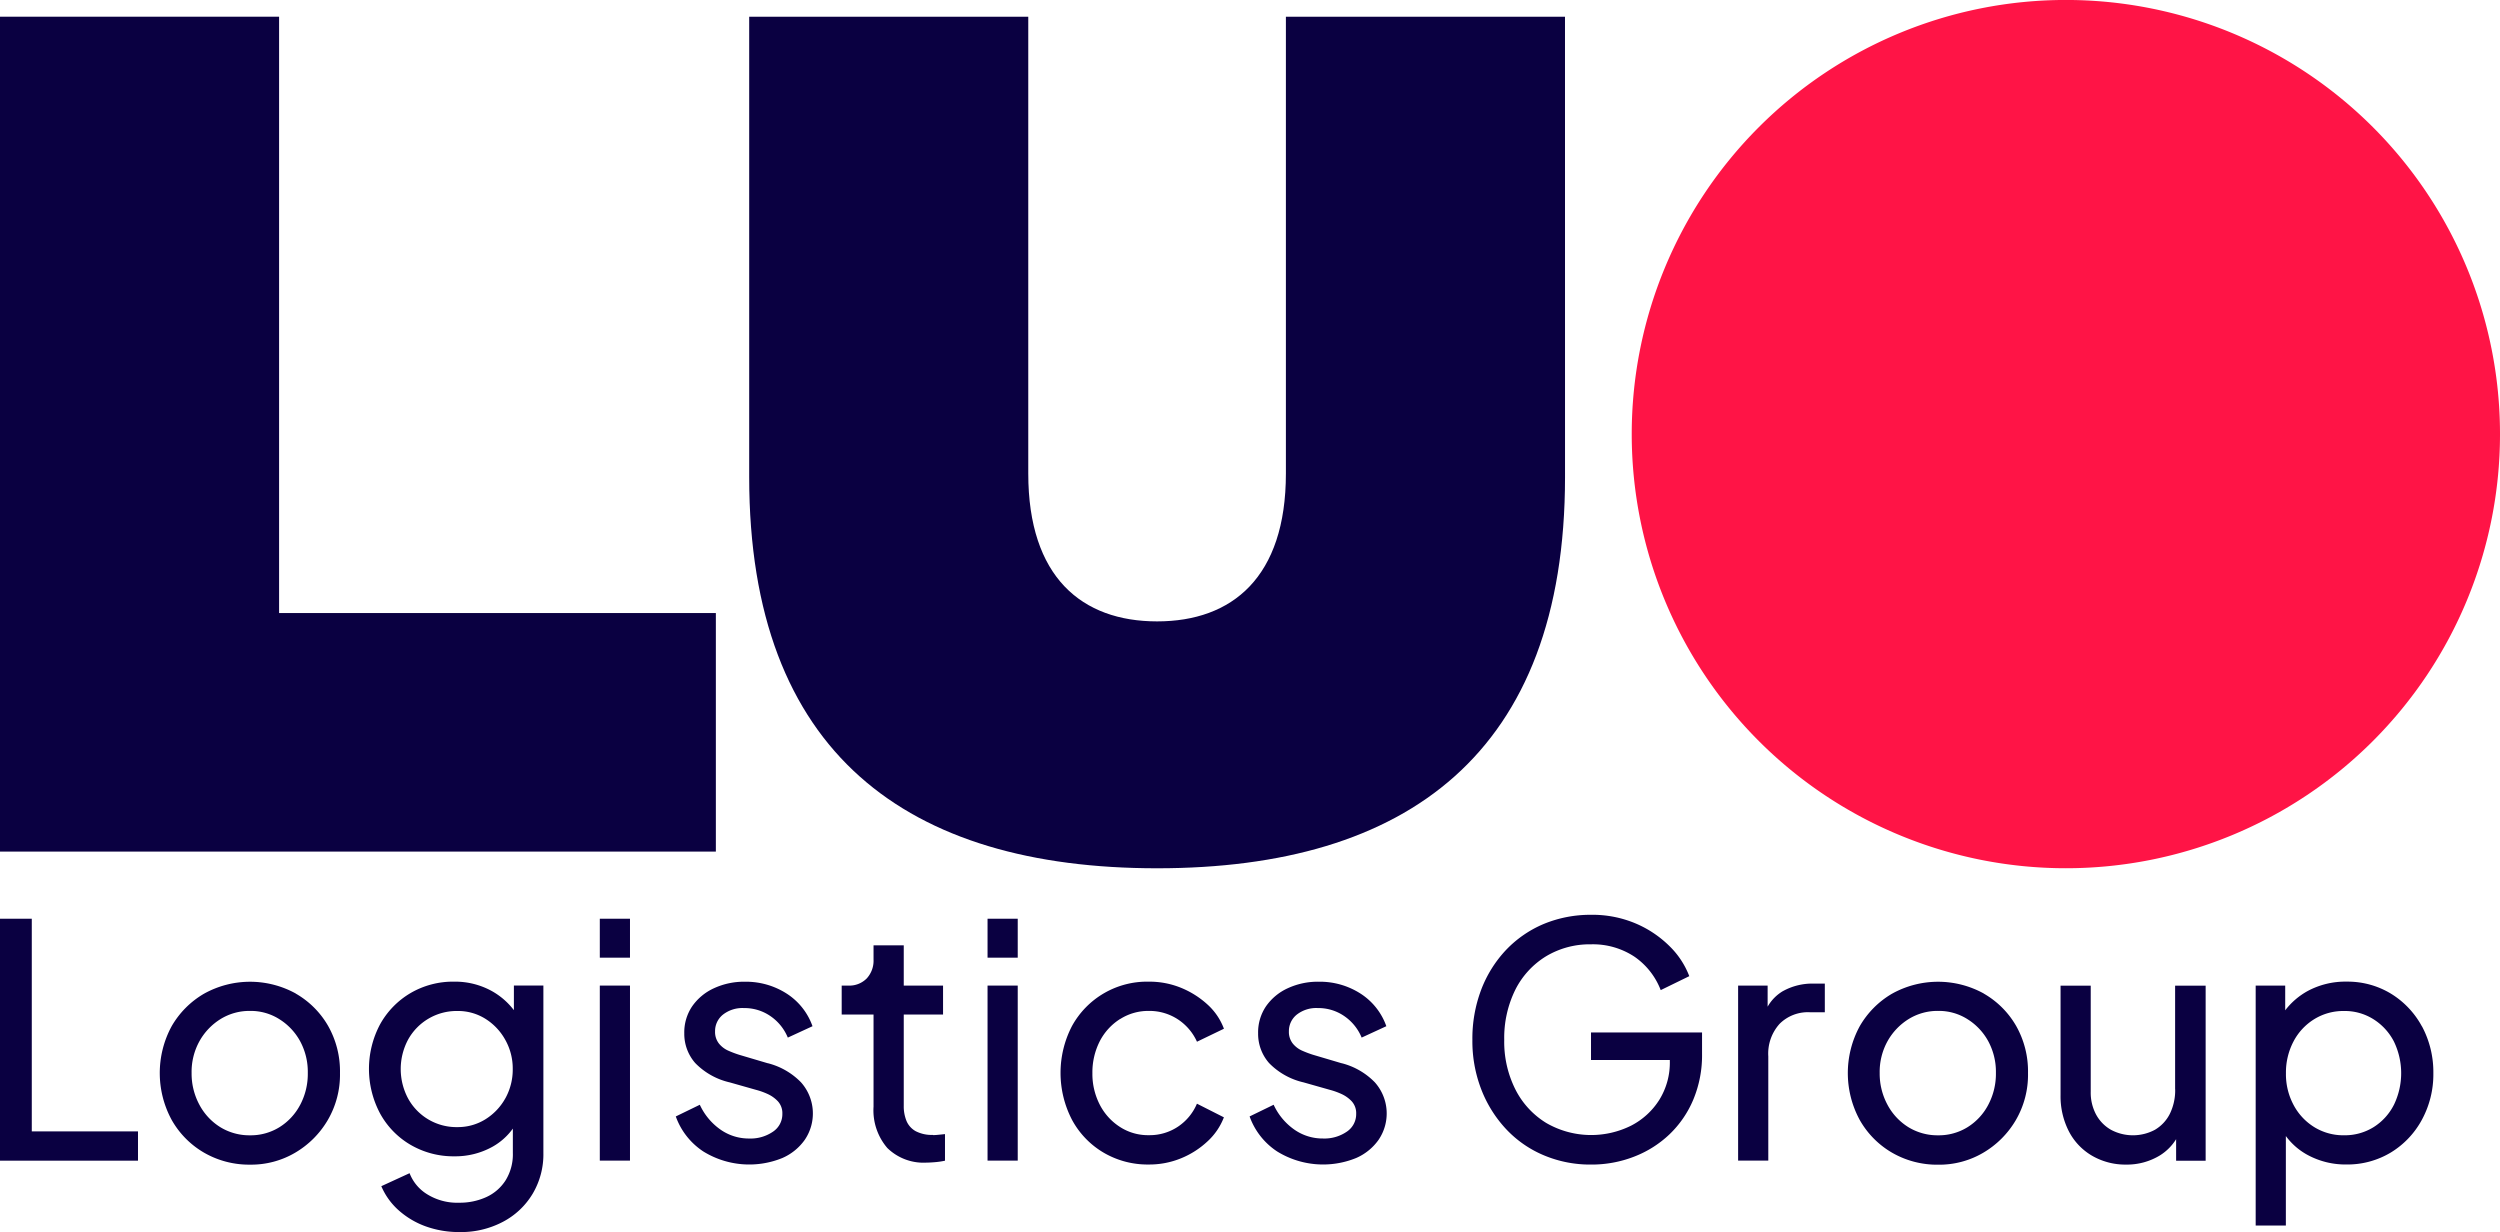
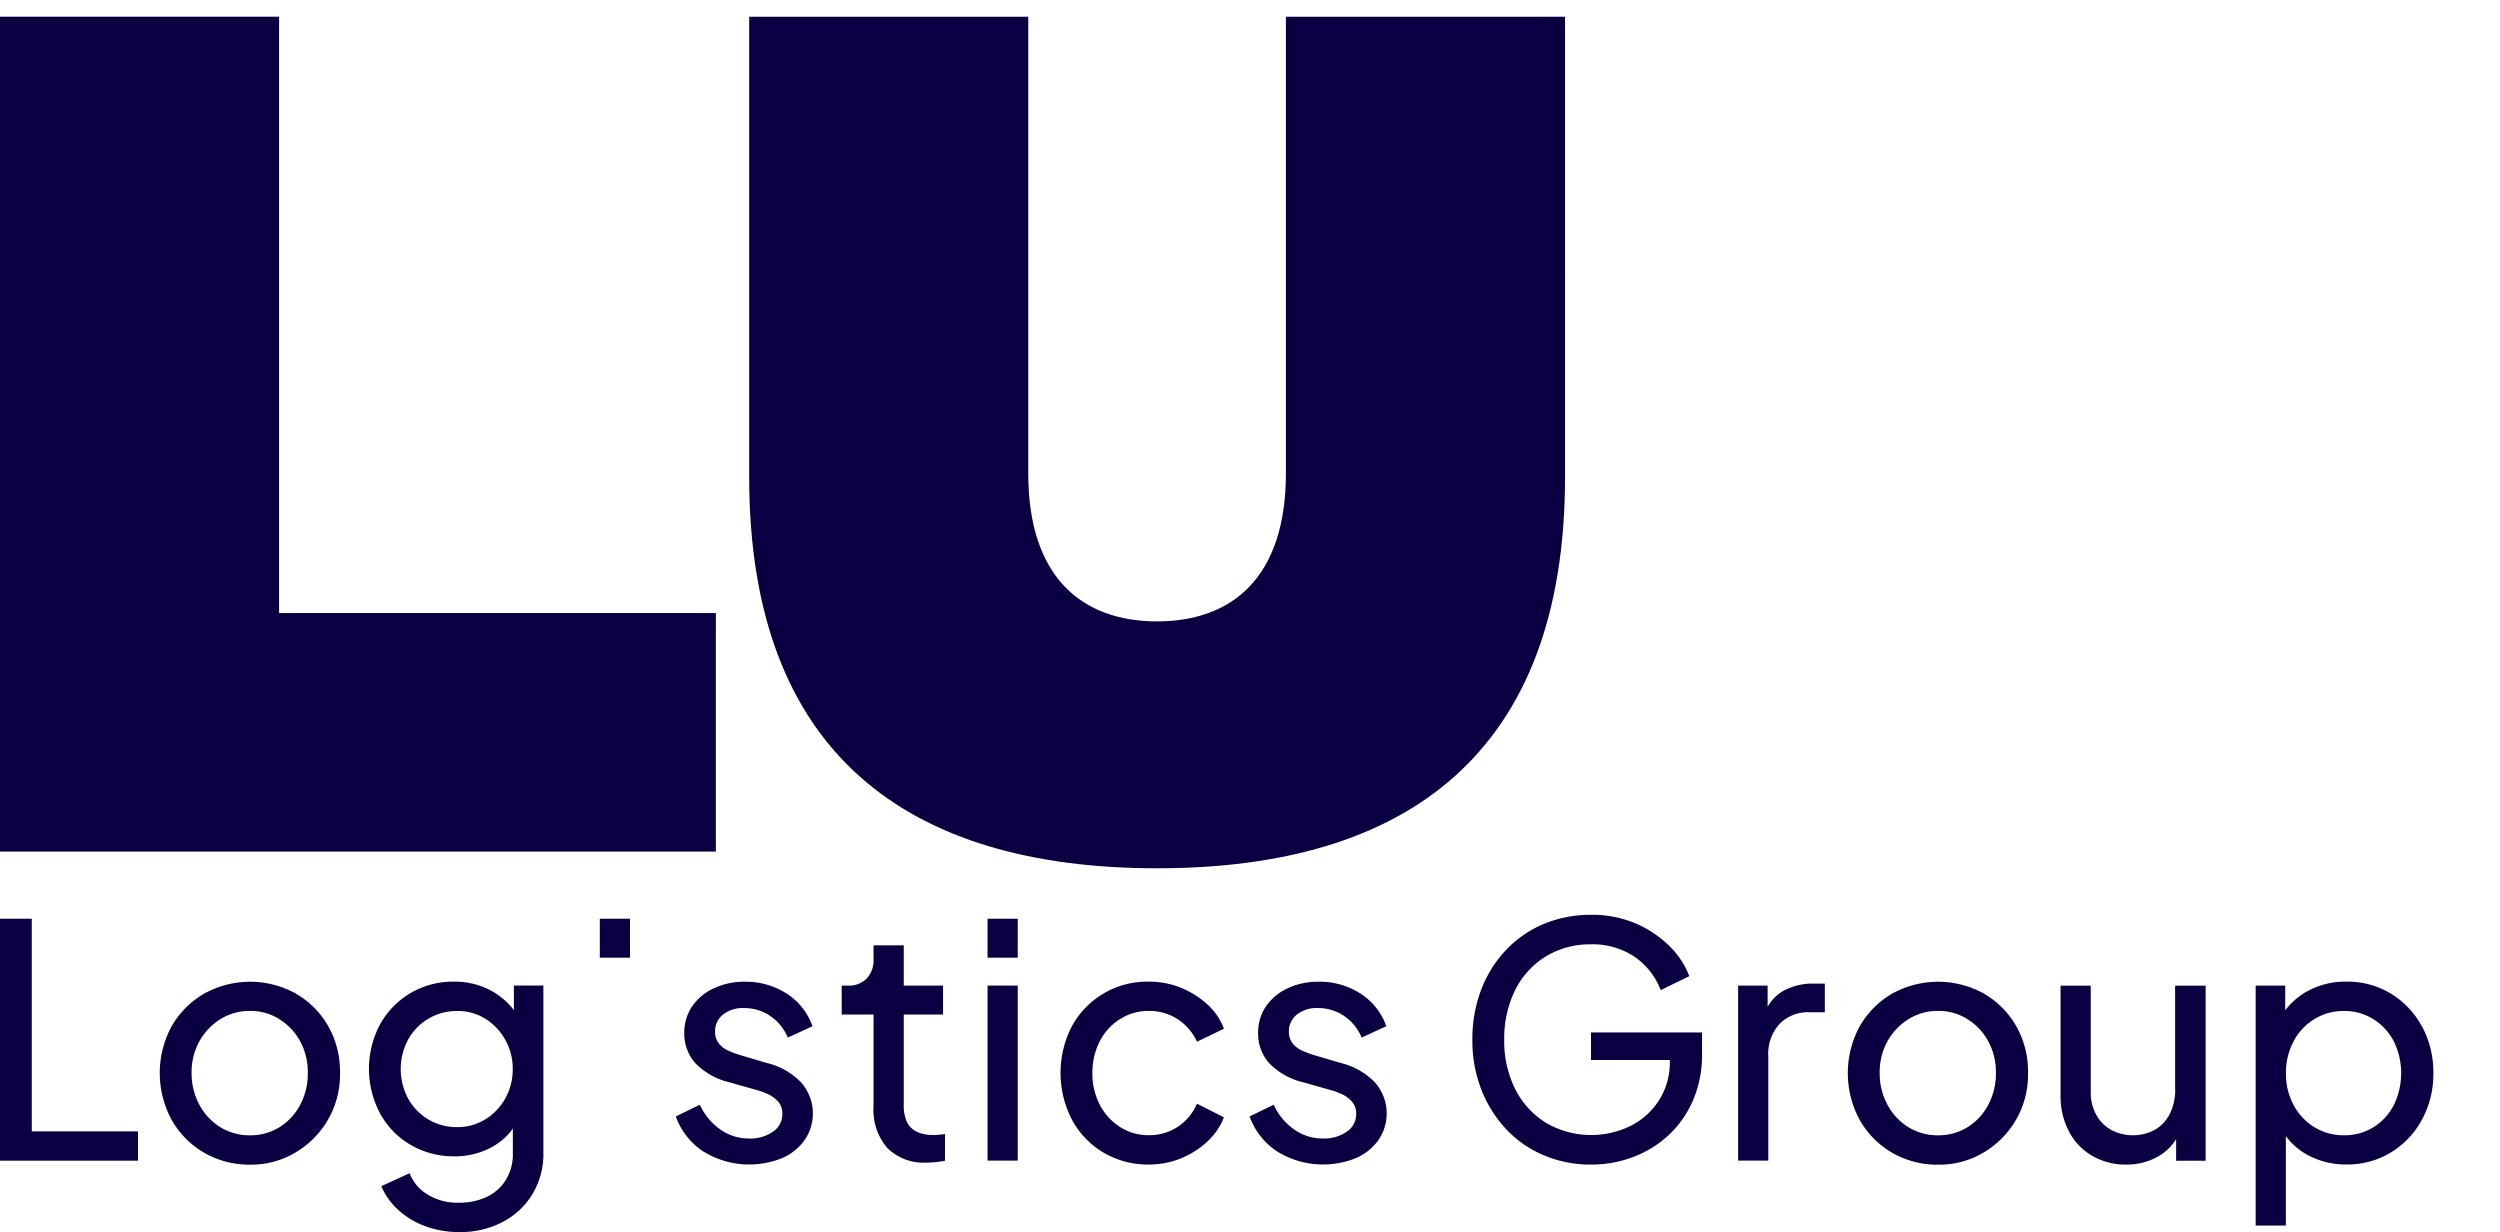
<svg xmlns="http://www.w3.org/2000/svg" width="213.891" height="105.41" viewBox="0 0 213.891 105.41">
  <g id="LUO-Logistics-Group-logo-vaaka-RGB" transform="translate(-88.03 -106.46)">
    <path id="Path_736" data-name="Path 736" d="M90.749,260.52H88.03v20.7H99.836v-2.505H90.749Z" transform="translate(0 -75.457)" fill="#0a0041" />
    <path id="Path_737" data-name="Path 737" d="M126.463,272.1a8.1,8.1,0,0,0-7.862.015,7.607,7.607,0,0,0-2.765,2.781,8.4,8.4,0,0,0,.01,8.026,7.5,7.5,0,0,0,2.781,2.8,7.708,7.708,0,0,0,3.918,1.015,7.421,7.421,0,0,0,3.847-1.015,7.8,7.8,0,0,0,2.791-2.781,7.7,7.7,0,0,0,1.056-4.041,7.872,7.872,0,0,0-1.015-4.031,7.49,7.49,0,0,0-2.765-2.765Zm.372,9.515a4.958,4.958,0,0,1-1.776,1.918,4.676,4.676,0,0,1-2.515.694,4.764,4.764,0,0,1-2.541-.694,5.034,5.034,0,0,1-1.791-1.918,5.611,5.611,0,0,1-.668-2.725,5.415,5.415,0,0,1,.668-2.709A5.214,5.214,0,0,1,120,274.294a4.693,4.693,0,0,1,2.541-.709,4.564,4.564,0,0,1,2.515.709,5.091,5.091,0,0,1,1.776,1.888,5.515,5.515,0,0,1,.653,2.709A5.659,5.659,0,0,1,126.836,281.616Z" transform="translate(-13.121 -80.634)" fill="#0a0041" />
    <path id="Path_738" data-name="Path 738" d="M162.288,273.5a6.124,6.124,0,0,0-1.9-1.633,6.484,6.484,0,0,0-3.179-.791,7.2,7.2,0,0,0-3.765.985,7.077,7.077,0,0,0-2.6,2.679,8.125,8.125,0,0,0,0,7.6,6.977,6.977,0,0,0,2.612,2.694,7.28,7.28,0,0,0,3.781.985,6.544,6.544,0,0,0,3.209-.806,5.37,5.37,0,0,0,1.765-1.566v2.092a4.221,4.221,0,0,1-.612,2.321,3.848,3.848,0,0,1-1.653,1.444,5.464,5.464,0,0,1-2.321.485,4.874,4.874,0,0,1-2.765-.735,3.653,3.653,0,0,1-1.485-1.791l-2.418,1.112a5.8,5.8,0,0,0,1.459,2.041A7.111,7.111,0,0,0,154.721,292a8.412,8.412,0,0,0,2.934.5,7.676,7.676,0,0,0,3.709-.878,6.443,6.443,0,0,0,2.541-2.4,6.6,6.6,0,0,0,.918-3.475V271.406H162.3V273.5Zm-.725,7.566a4.922,4.922,0,0,1-1.709,1.791,4.458,4.458,0,0,1-2.4.663,4.712,4.712,0,0,1-4.209-2.454,5.344,5.344,0,0,1,0-5.026,4.743,4.743,0,0,1,4.209-2.454,4.409,4.409,0,0,1,2.4.663,4.93,4.93,0,0,1,1.709,1.806,5,5,0,0,1,.638,2.5,5.078,5.078,0,0,1-.638,2.515Z" transform="translate(-30.303 -80.629)" fill="#0a0041" />
-     <rect id="Rectangle_137" data-name="Rectangle 137" width="2.582" height="14.975" transform="translate(139.347 190.783)" fill="#0a0041" />
    <rect id="Rectangle_138" data-name="Rectangle 138" width="2.582" height="3.332" transform="translate(139.347 185.063)" fill="#0a0041" />
    <path id="Path_739" data-name="Path 739" d="M209.217,278.055l-2.444-.724a8.988,8.988,0,0,1-.918-.347,2.149,2.149,0,0,1-.806-.612,1.6,1.6,0,0,1-.332-1.041,1.8,1.8,0,0,1,.668-1.429,2.7,2.7,0,0,1,1.806-.566,3.9,3.9,0,0,1,2.25.679,4.125,4.125,0,0,1,1.5,1.847l2.112-.974a5.481,5.481,0,0,0-2.235-2.806,6.441,6.441,0,0,0-3.541-1,6.128,6.128,0,0,0-2.653.556,4.591,4.591,0,0,0-1.862,1.541,3.977,3.977,0,0,0-.679,2.321,3.782,3.782,0,0,0,.929,2.531,5.961,5.961,0,0,0,2.959,1.663l2.25.638a6.132,6.132,0,0,1,.975.347,2.81,2.81,0,0,1,.9.638,1.517,1.517,0,0,1,.378,1.071,1.8,1.8,0,0,1-.806,1.526,3.379,3.379,0,0,1-2.031.582,4.212,4.212,0,0,1-2.475-.776,5.293,5.293,0,0,1-1.75-2.112l-2.056,1a6,6,0,0,0,2.362,3,7.481,7.481,0,0,0,6.755.556,4.586,4.586,0,0,0,1.918-1.556,4.006,4.006,0,0,0-.321-4.918,6.027,6.027,0,0,0-2.847-1.638Z" transform="translate(-55.508 -80.629)" fill="#0a0041" />
    <path id="Path_740" data-name="Path 740" d="M236.986,281.2a3,3,0,0,1-1.475-.316,1.8,1.8,0,0,1-.791-.878,3.318,3.318,0,0,1-.235-1.306V270.9h3.362v-2.475h-3.362V264.98H231.9V266.2a2.242,2.242,0,0,1-.582,1.612,2.087,2.087,0,0,1-1.587.612h-.556V270.9H231.9v7.888a4.945,4.945,0,0,0,1.179,3.531,4.428,4.428,0,0,0,3.378,1.25c.2,0,.454-.015.75-.041a6.589,6.589,0,0,0,.806-.122v-2.276c-.168.02-.347.036-.541.056a4.805,4.805,0,0,1-.485.031Z" transform="translate(-69.133 -77.641)" fill="#0a0041" />
    <rect id="Rectangle_139" data-name="Rectangle 139" width="2.582" height="14.975" transform="translate(172.521 190.783)" fill="#0a0041" />
    <rect id="Rectangle_140" data-name="Rectangle 140" width="2.582" height="3.332" transform="translate(172.521 185.063)" fill="#0a0041" />
    <path id="Path_741" data-name="Path 741" d="M270.972,274.274a4.486,4.486,0,0,1,2.459-.694,4.436,4.436,0,0,1,2.5.735,4.511,4.511,0,0,1,1.612,1.9l2.306-1.112a5.287,5.287,0,0,0-1.418-2.082,7.623,7.623,0,0,0-2.25-1.418,7.135,7.135,0,0,0-2.75-.526,7.323,7.323,0,0,0-6.587,3.806,8.7,8.7,0,0,0,0,8,7.243,7.243,0,0,0,2.684,2.806,7.432,7.432,0,0,0,3.9,1.031,7.138,7.138,0,0,0,2.75-.531,7.365,7.365,0,0,0,2.25-1.434,5.44,5.44,0,0,0,1.418-2.071l-2.306-1.168a4.427,4.427,0,0,1-1.612,1.959,4.354,4.354,0,0,1-2.5.735,4.4,4.4,0,0,1-2.459-.694,4.927,4.927,0,0,1-1.735-1.9,5.737,5.737,0,0,1-.638-2.709,5.874,5.874,0,0,1,.638-2.75,4.918,4.918,0,0,1,1.735-1.888Z" transform="translate(-87.104 -80.629)" fill="#0a0041" />
    <path id="Path_742" data-name="Path 742" d="M305.447,278.055,303,277.33a8.986,8.986,0,0,1-.918-.347,2.149,2.149,0,0,1-.806-.612,1.6,1.6,0,0,1-.332-1.041,1.8,1.8,0,0,1,.668-1.429,2.7,2.7,0,0,1,1.806-.566,3.9,3.9,0,0,1,2.25.679,4.126,4.126,0,0,1,1.5,1.847l2.112-.974a5.481,5.481,0,0,0-2.235-2.806,6.441,6.441,0,0,0-3.541-1,6.128,6.128,0,0,0-2.653.556,4.591,4.591,0,0,0-1.862,1.541,3.977,3.977,0,0,0-.679,2.321,3.782,3.782,0,0,0,.929,2.531,5.961,5.961,0,0,0,2.959,1.663l2.25.638a6.132,6.132,0,0,1,.974.347,2.81,2.81,0,0,1,.9.638,1.517,1.517,0,0,1,.378,1.071,1.8,1.8,0,0,1-.806,1.526,3.379,3.379,0,0,1-2.031.582,4.212,4.212,0,0,1-2.475-.776,5.293,5.293,0,0,1-1.75-2.112l-2.056,1a6,6,0,0,0,2.362,3,7.481,7.481,0,0,0,6.755.556,4.586,4.586,0,0,0,1.918-1.556,4.006,4.006,0,0,0-.321-4.918,6.027,6.027,0,0,0-2.847-1.638Z" transform="translate(-102.64 -80.629)" fill="#0a0041" />
    <path id="Path_743" data-name="Path 743" d="M345.073,272.284h6.75v.112a6.036,6.036,0,0,1-.888,3.276,6.2,6.2,0,0,1-2.418,2.224,7.674,7.674,0,0,1-7.265-.224,7.12,7.12,0,0,1-2.638-2.862,9.062,9.062,0,0,1-.959-4.25,9.313,9.313,0,0,1,.944-4.281,7.082,7.082,0,0,1,2.622-2.862,7.246,7.246,0,0,1,3.847-1.031,6.439,6.439,0,0,1,3.725,1.056,6.155,6.155,0,0,1,2.25,2.862l2.444-1.194a7.138,7.138,0,0,0-1.679-2.556,9.213,9.213,0,0,0-2.888-1.944,9.478,9.478,0,0,0-3.847-.75,10.434,10.434,0,0,0-4.056.791,9.582,9.582,0,0,0-3.225,2.235,10.3,10.3,0,0,0-2.112,3.393,11.8,11.8,0,0,0-.75,4.281,11.432,11.432,0,0,0,.765,4.25,10.509,10.509,0,0,0,2.128,3.393,9.39,9.39,0,0,0,3.225,2.235,10.2,10.2,0,0,0,4.056.791,10.007,10.007,0,0,0,3.638-.668,9.159,9.159,0,0,0,3.031-1.9,8.838,8.838,0,0,0,2.056-2.985,9.846,9.846,0,0,0,.75-3.918v-1.832h-9.5v2.362Z" transform="translate(-120.928 -75.133)" fill="#0a0041" />
    <path id="Path_744" data-name="Path 744" d="M383.347,272.028a3.628,3.628,0,0,0-1.332,1.347v-1.806H379.49v14.975h2.582v-8.919a3.8,3.8,0,0,1,.974-2.791,3.425,3.425,0,0,1,2.556-.985h1.306V271.4h-.918a5.176,5.176,0,0,0-2.638.628Z" transform="translate(-142.753 -80.786)" fill="#0a0041" />
    <path id="Path_745" data-name="Path 745" d="M409.523,272.1a8.1,8.1,0,0,0-7.862.015A7.607,7.607,0,0,0,398.9,274.9a8.4,8.4,0,0,0,.01,8.026,7.5,7.5,0,0,0,2.781,2.8,7.708,7.708,0,0,0,3.918,1.015,7.421,7.421,0,0,0,3.847-1.015,7.8,7.8,0,0,0,2.791-2.781A7.7,7.7,0,0,0,413.3,278.9a7.872,7.872,0,0,0-1.015-4.031,7.49,7.49,0,0,0-2.765-2.765Zm.378,9.515a4.958,4.958,0,0,1-1.776,1.918,4.676,4.676,0,0,1-2.515.694,4.764,4.764,0,0,1-2.541-.694,5.034,5.034,0,0,1-1.791-1.918,5.611,5.611,0,0,1-.668-2.725,5.414,5.414,0,0,1,.668-2.709,5.214,5.214,0,0,1,1.791-1.888,4.693,4.693,0,0,1,2.541-.709,4.564,4.564,0,0,1,2.515.709,5.091,5.091,0,0,1,1.776,1.888,5.515,5.515,0,0,1,.653,2.709A5.659,5.659,0,0,1,409.9,281.616Z" transform="translate(-151.761 -80.634)" fill="#0a0041" />
    <path id="Path_746" data-name="Path 746" d="M443.366,280.6a4.558,4.558,0,0,1-.459,2.112,3.3,3.3,0,0,1-1.276,1.362,3.99,3.99,0,0,1-3.755,0,3.306,3.306,0,0,1-1.276-1.306,3.967,3.967,0,0,1-.459-1.944V271.74H433.56V281.1a6.559,6.559,0,0,0,.709,3.1,5.145,5.145,0,0,0,2,2.1,5.672,5.672,0,0,0,2.9.75,5.411,5.411,0,0,0,2.9-.791,4.3,4.3,0,0,0,1.378-1.383v1.842h2.526V271.745h-2.612v8.862Z" transform="translate(-169.236 -80.952)" fill="#0a0041" />
    <path id="Path_747" data-name="Path 747" d="M480.5,274.9a7.4,7.4,0,0,0-2.653-2.8,7.147,7.147,0,0,0-3.791-1.026,6.8,6.8,0,0,0-3.306.791,6.16,6.16,0,0,0-1.944,1.663v-2.117H466.28v20.531h2.582v-7.658a5.625,5.625,0,0,0,1.878,1.628,6.8,6.8,0,0,0,3.291.806,7.194,7.194,0,0,0,3.822-1.031,7.387,7.387,0,0,0,2.653-2.806,8.14,8.14,0,0,0,.975-3.969,8.3,8.3,0,0,0-.975-4.015Zm-2.4,6.725a4.812,4.812,0,0,1-1.735,1.9,4.649,4.649,0,0,1-2.526.694,4.727,4.727,0,0,1-2.541-.694,4.948,4.948,0,0,1-1.776-1.9,5.571,5.571,0,0,1-.653-2.709,5.714,5.714,0,0,1,.653-2.735,4.913,4.913,0,0,1,1.776-1.9,4.727,4.727,0,0,1,2.541-.694,4.574,4.574,0,0,1,2.526.709,4.906,4.906,0,0,1,1.735,1.888,6.217,6.217,0,0,1,0,5.444Z" transform="translate(-185.262 -80.629)" fill="#0a0041" />
    <path id="Path_748" data-name="Path 748" d="M149.276,160.281H111.908V109.26H88.03v71.43h61.246Z" transform="translate(0 -1.371)" fill="#0a0041" />
    <path id="Path_749" data-name="Path 749" d="M283.457,109.26H259.579v39.082c0,8.878-4.592,12.653-11.021,12.653s-11.021-3.776-11.021-12.653V109.26H213.66v39.388c0,23.674,13.572,33.47,34.9,33.47s34.9-9.8,34.9-33.47Z" transform="translate(-61.532 -1.371)" fill="#0a0041" />
-     <path id="Path_750" data-name="Path 750" d="M435.937,143.6a37.143,37.143,0,1,1-37.143-37.143A37.141,37.141,0,0,1,435.937,143.6" transform="translate(-134.016)" fill="#ff1446" />
+     <path id="Path_750" data-name="Path 750" d="M435.937,143.6A37.141,37.141,0,0,1,435.937,143.6" transform="translate(-134.016)" fill="#ff1446" />
  </g>
</svg>